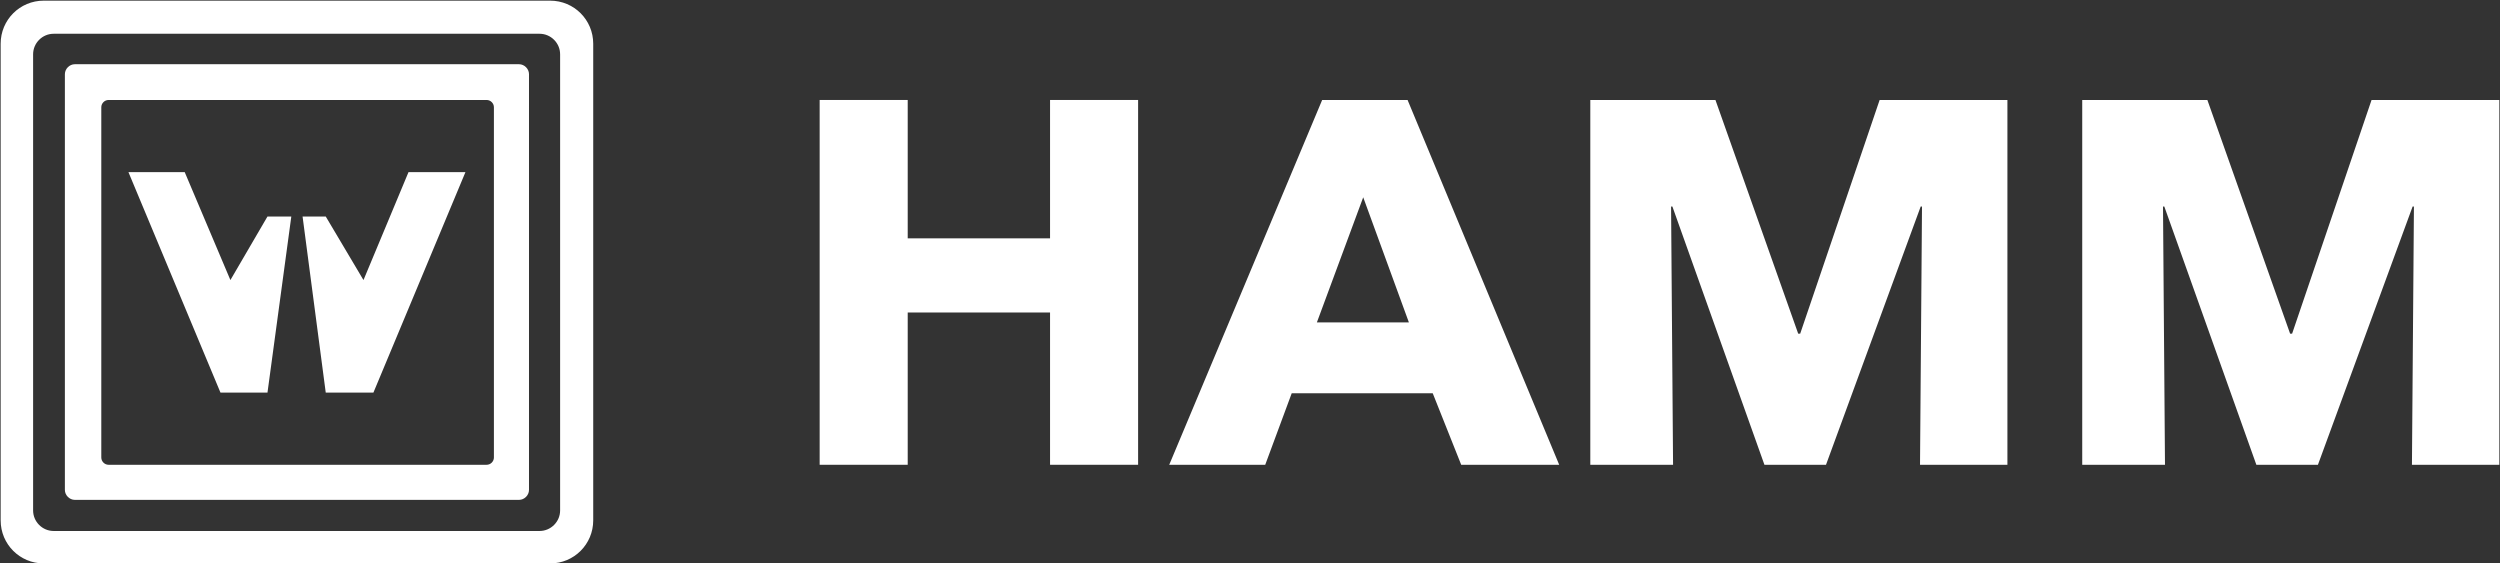
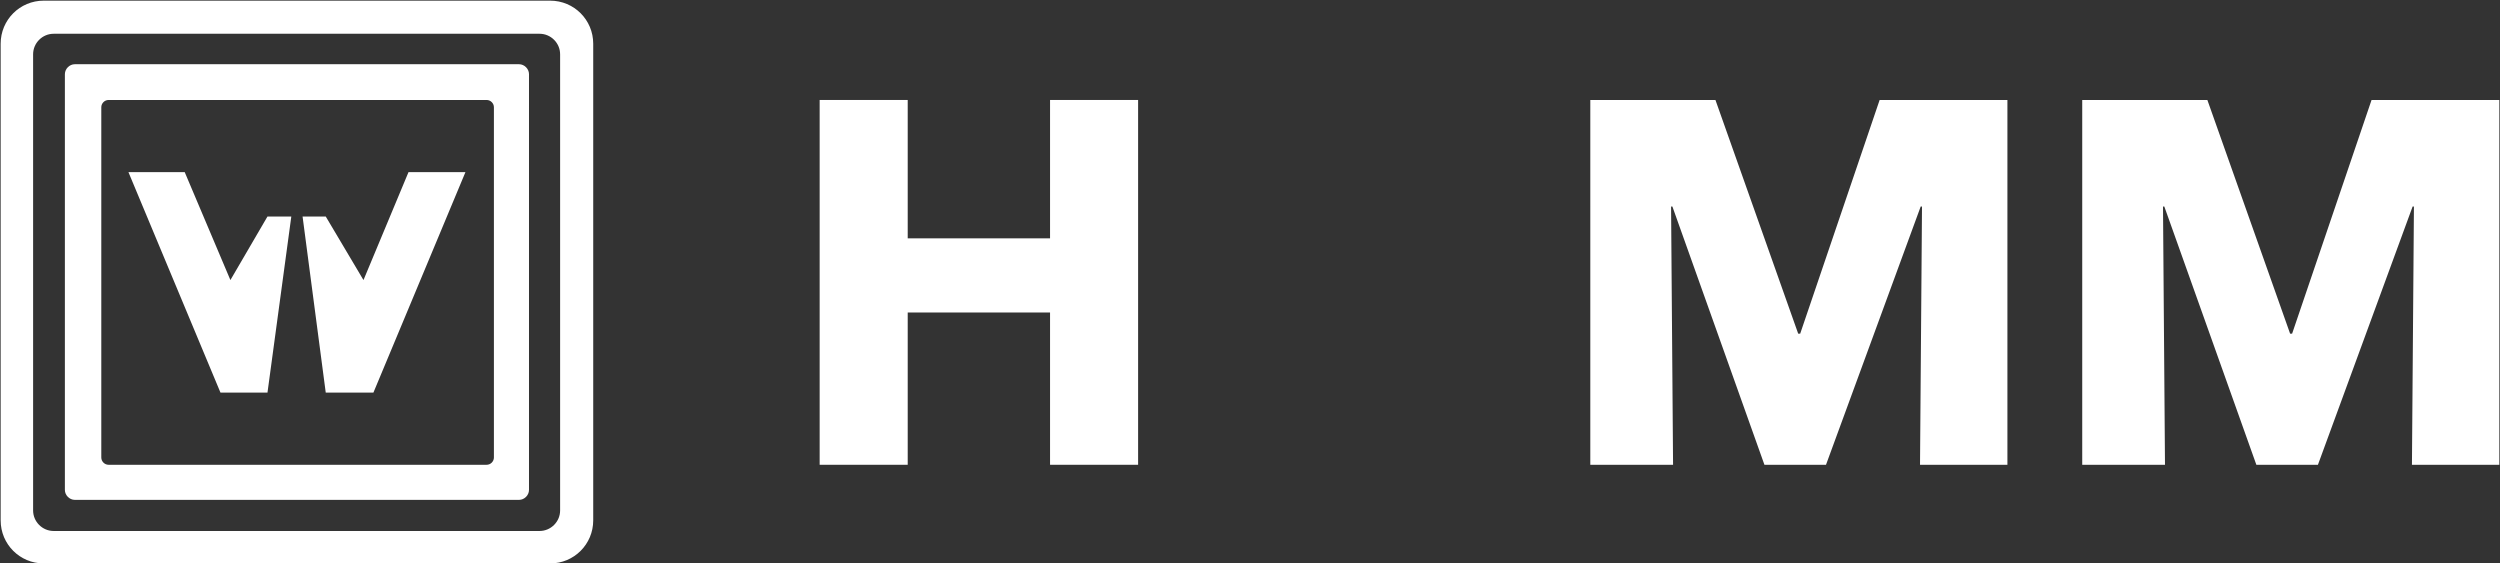
<svg xmlns="http://www.w3.org/2000/svg" version="1.1" id="Ebene_1" x="0px" y="0px" viewBox="0 0 377.6 85.1" style="enable-background:new 0 0 377.6 85.1;" xml:space="preserve">
  <rect x="0" y="0" width="377.6" height="85.1" fill="#333333" stroke="none" />
  <style type="text/css">
	.st0{fill:#FFFFFF;}
</style>
  <g>
    <g>
      <g>
        <path class="st0" d="M158.6,70.2v-23h-21.5v23h-13.3V15.1h13.3V36h21.5V15.1h13.3v55.1H158.6z" />
-         <path class="st0" d="M220.7,70.2l-4.3-10.8h-21.3l-4,10.8h-14.5l23.1-55.1h12.9l22.9,55.1H220.7z M205.9,29.8l-7,18.9h13.9     L205.9,29.8z" />
        <path class="st0" d="M290,70.2l0.3-39h-0.2l-14.3,39h-9.3l-13.9-39h-0.2l0.3,39h-12.5V15.1h18.9l12.5,35.3h0.3l12-35.3h19.3v55.1     H290z" />
        <path class="st0" d="M364.3,70.2l0.3-39h-0.2l-14.3,39h-9.3l-13.9-39h-0.2l0.3,39h-12.5V15.1h18.9l12.5,35.3h0.3l12-35.3h19.3     v55.1H364.3z" />
      </g>
    </g>
    <g>
      <path class="st0" d="M83.1,0.1H6.6C3,0.1,0.1,3,0.1,6.6v72c0,3.6,2.9,6.5,6.5,6.5h76.5c3.6,0,6.5-2.9,6.5-6.5v-72    C89.6,3,86.7,0.1,83.1,0.1z M84.6,77.1c0,1.7-1.4,3.1-3.1,3.1H8.1c-1.7,0-3.1-1.4-3.1-3.1V8.2c0-1.7,1.4-3.1,3.1-3.1h73.4    c1.7,0,3.1,1.4,3.1,3.1V77.1z" />
      <path class="st0" d="M78.4,9.7H11.3c-0.8,0-1.5,0.7-1.5,1.5V74c0,0.8,0.7,1.5,1.5,1.5h67.1c0.8,0,1.5-0.7,1.5-1.5V11.2    C79.9,10.4,79.2,9.7,78.4,9.7z M74.6,69.1c0,0.6-0.5,1.1-1.1,1.1H16.4c-0.6,0-1.1-0.5-1.1-1.1V16.2c0-0.6,0.5-1.1,1.1-1.1h57.1    c0.6,0,1.1,0.5,1.1,1.1V69.1z" />
      <polygon class="st0" points="40.4,32.7 34.8,42.3 27.9,26 19.4,26 33.3,59.3 40.4,59.3 44,32.7   " />
      <polygon class="st0" points="49.2,32.7 54.9,42.3 61.7,26 70.3,26 56.4,59.3 49.2,59.3 45.7,32.7   " />
    </g>
  </g>
</svg>